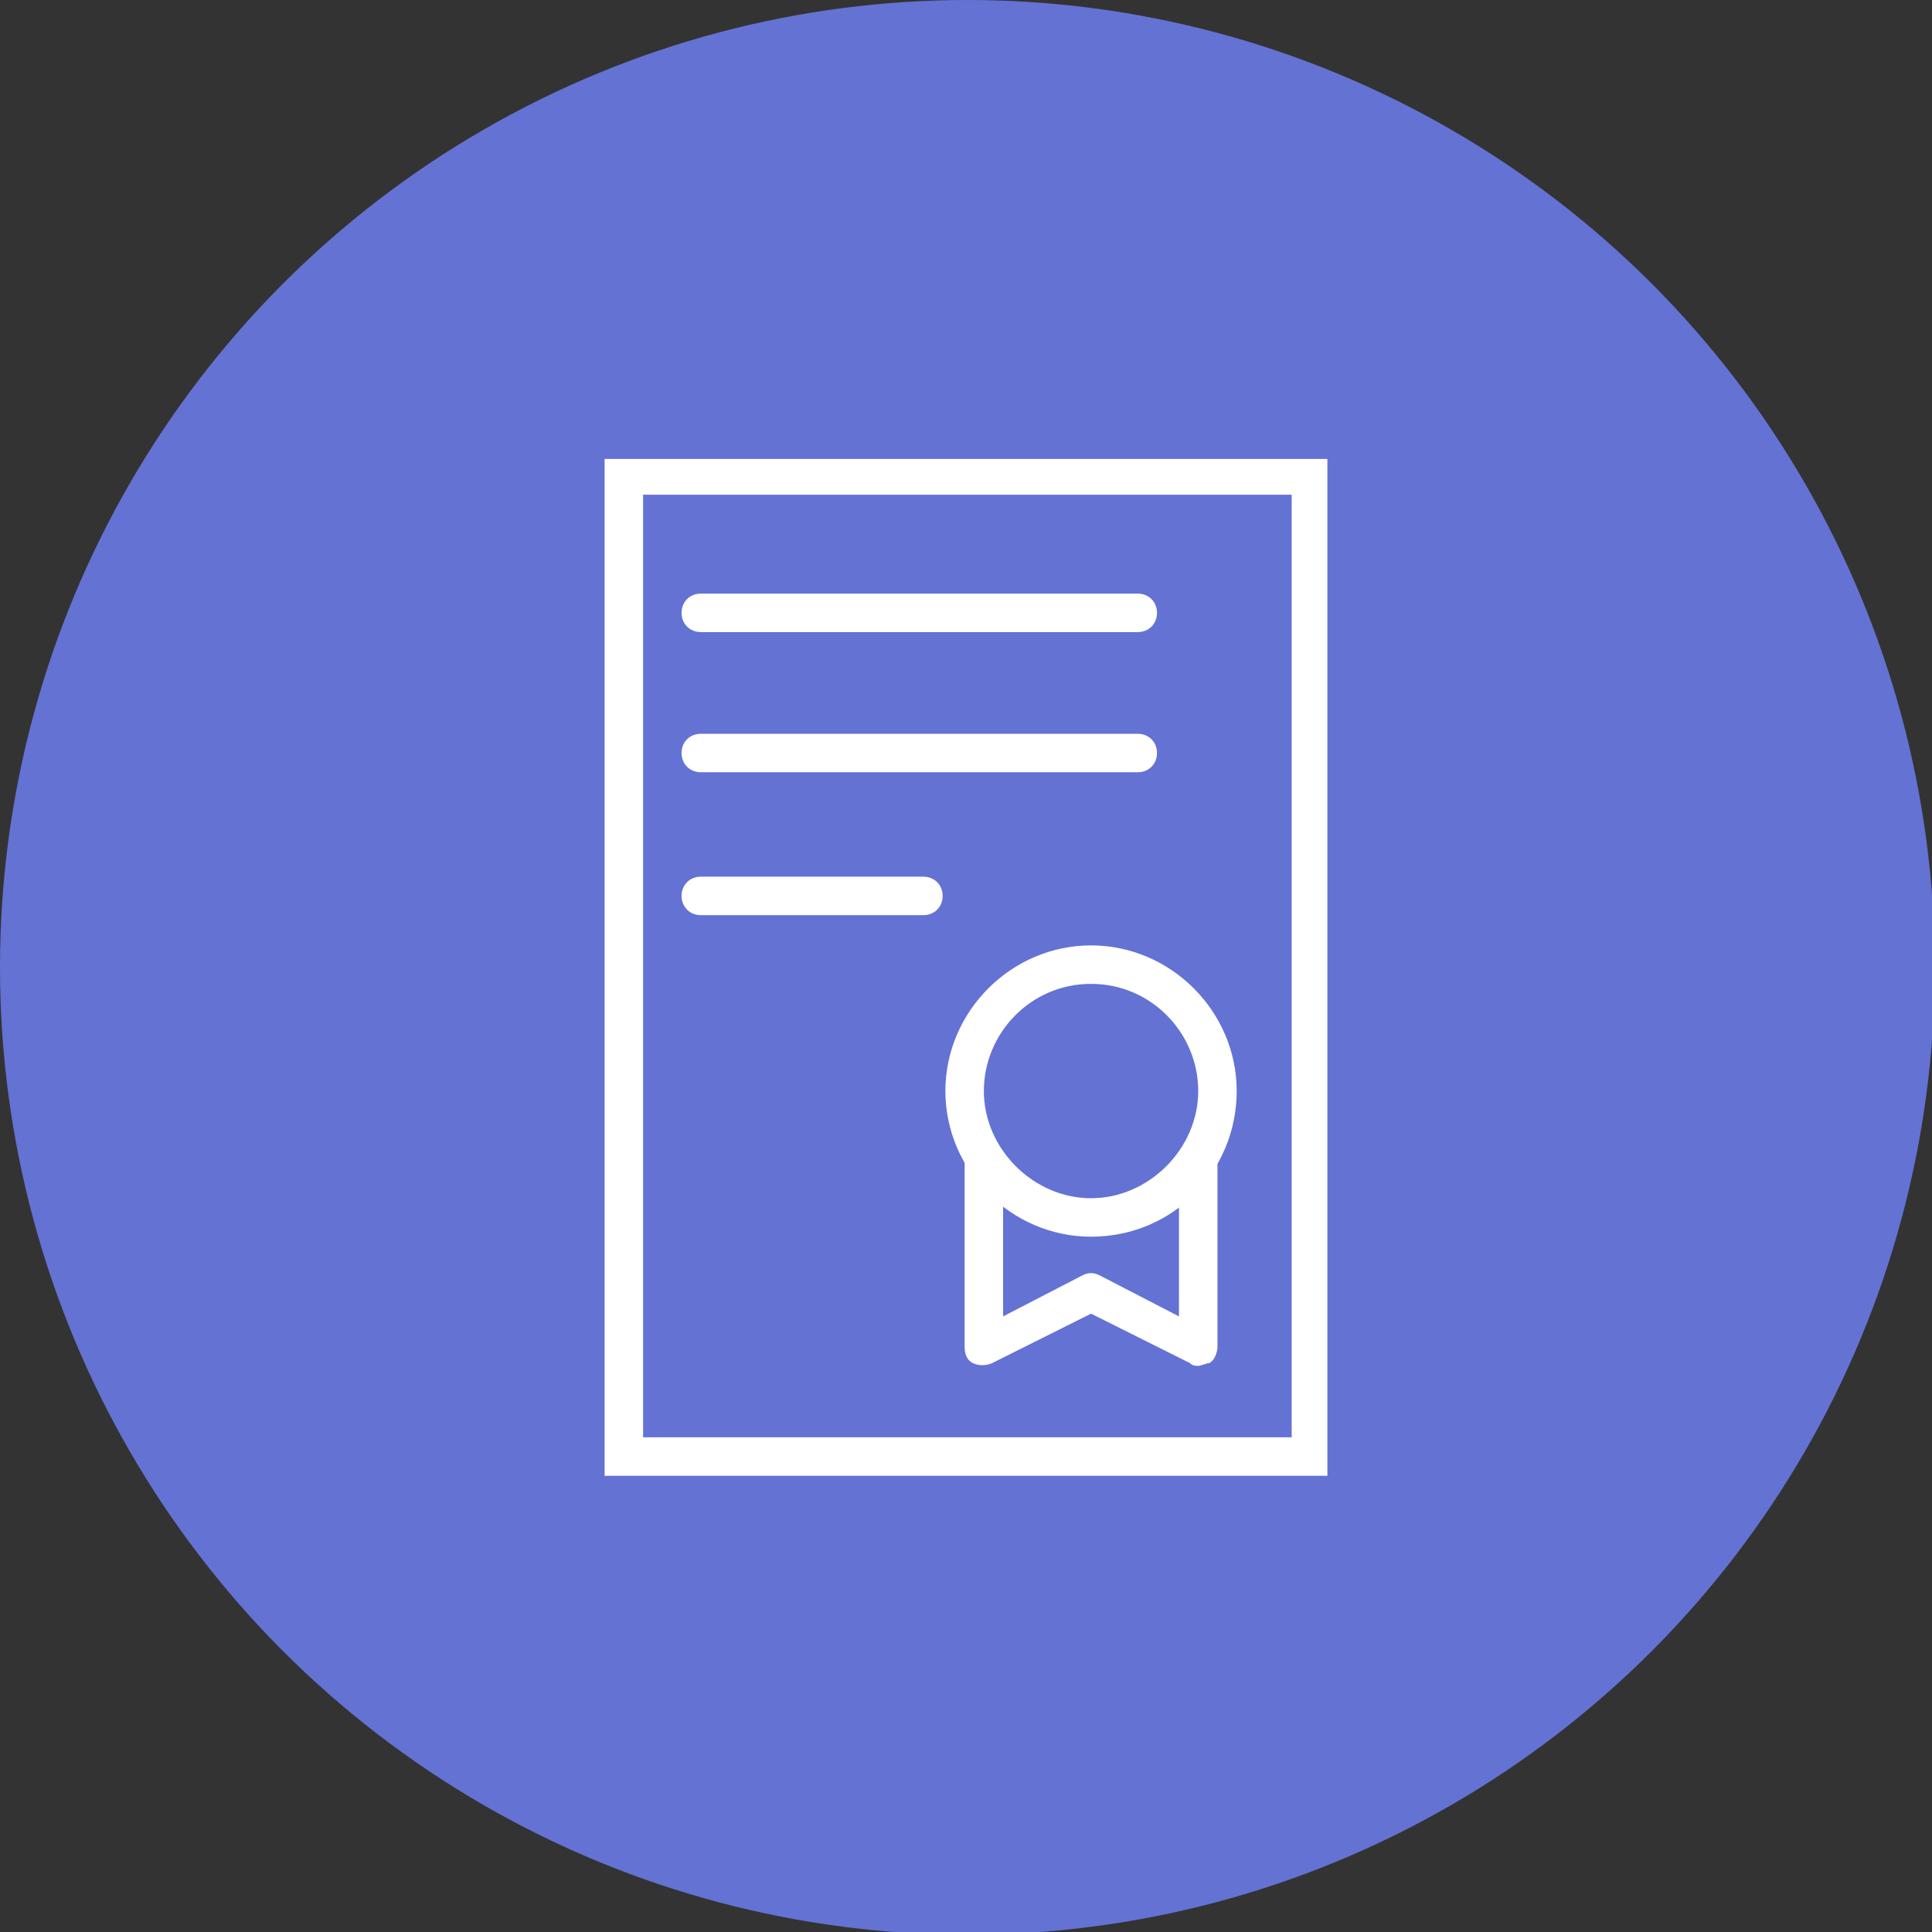
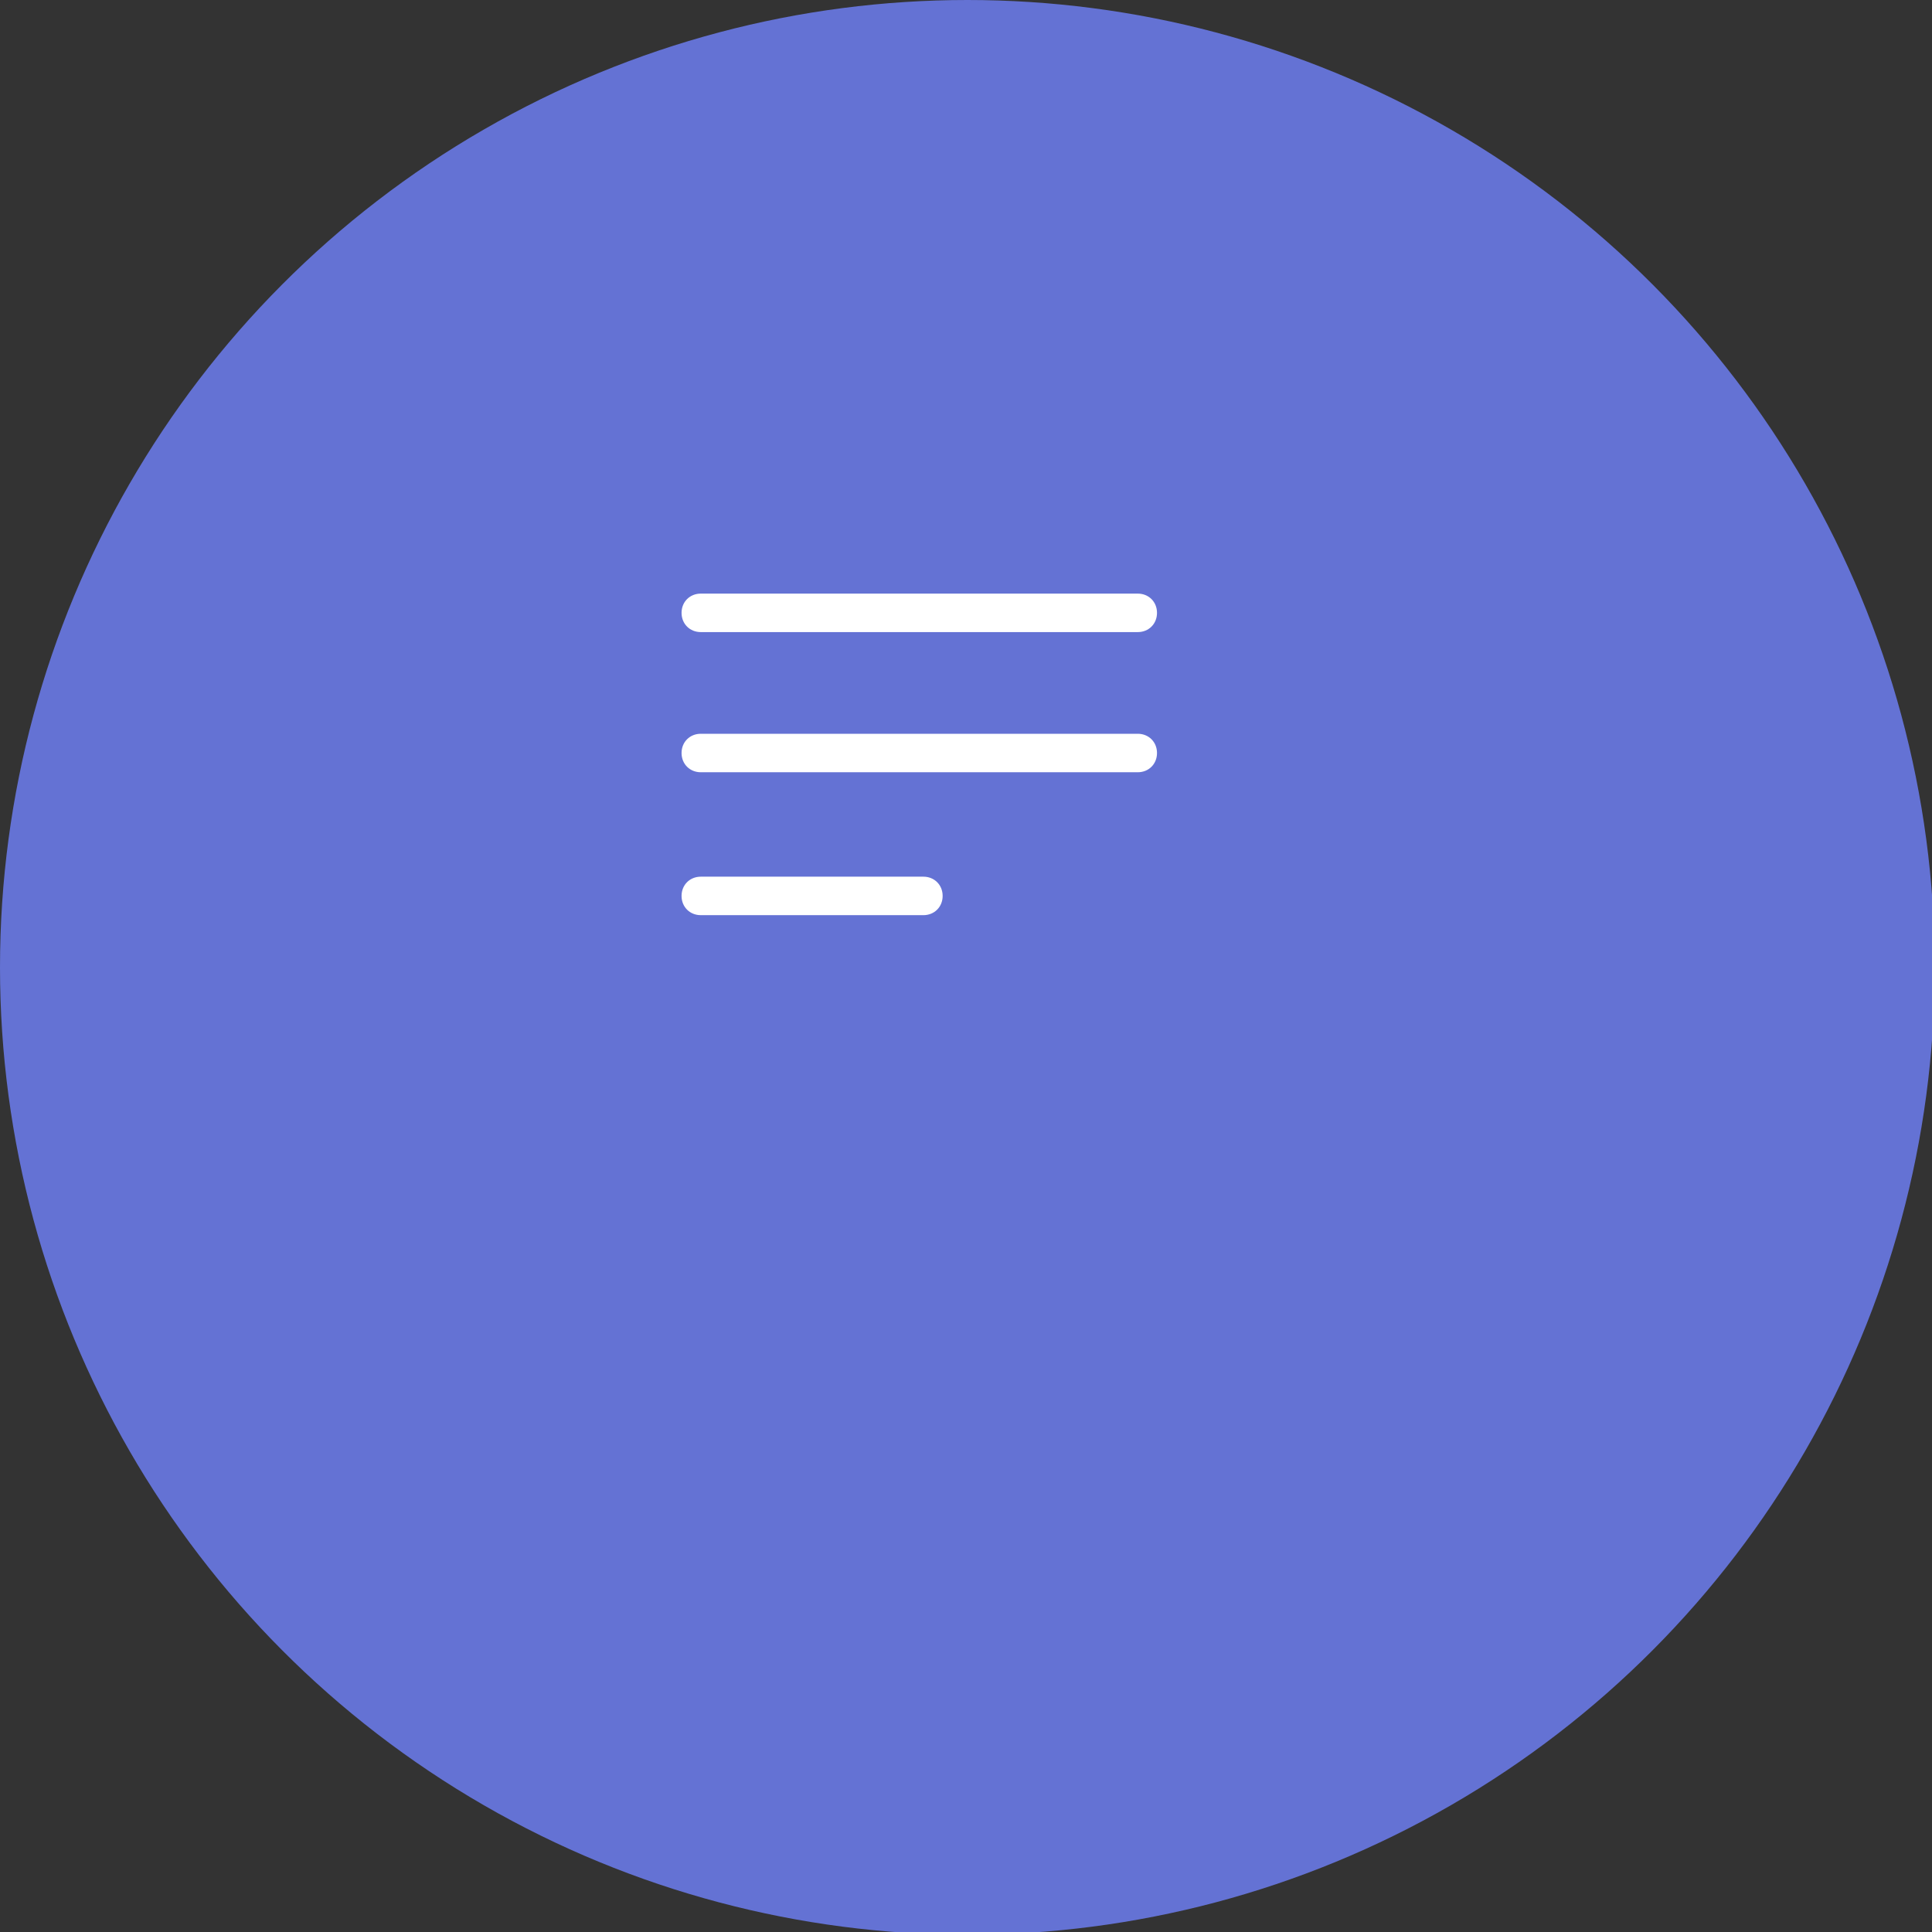
<svg xmlns="http://www.w3.org/2000/svg" version="1.1" x="0px" y="0px" width="70.3px" height="70.3px" viewBox="0 0 70.3 70.3" style="enable-background:new 0 0 70.3 70.3;" xml:space="preserve">
  <rect x="0" y="0" width="70.3" height="70.3" fill="#333333" stroke="none" />
  <style type="text/css">
	.st0{fill:#6472D4;}
	.st1{fill:#FFFFFF;}
</style>
  <defs>
</defs>
  <g>
    <g>
      <g>
        <g>
          <g>
            <circle class="st0" cx="35.2" cy="35.2" r="35.2" />
          </g>
        </g>
      </g>
    </g>
    <g>
      <g>
        <path class="st1" d="M41.4,23H25.5c-0.4,0-0.7-0.3-0.7-0.7s0.3-0.7,0.7-0.7h15.9c0.4,0,0.7,0.3,0.7,0.7S41.8,23,41.4,23z" />
      </g>
      <g>
        <path class="st1" d="M41.4,28.1H25.5c-0.4,0-0.7-0.3-0.7-0.7s0.3-0.7,0.7-0.7h15.9c0.4,0,0.7,0.3,0.7,0.7S41.8,28.1,41.4,28.1z" />
      </g>
      <g>
        <path class="st1" d="M33.6,33.3h-8.1c-0.4,0-0.7-0.3-0.7-0.7s0.3-0.7,0.7-0.7h8.1c0.4,0,0.7,0.3,0.7,0.7S34,33.3,33.6,33.3z" />
      </g>
      <g>
-         <path class="st1" d="M48.3,53.7H22v-37h26.3V53.7z M23.4,52.3H47V18H23.4V52.3z" />
-       </g>
+         </g>
      <g>
-         <path class="st1" d="M39.7,45c-2.9,0-5.3-2.4-5.3-5.3s2.4-5.3,5.3-5.3s5.3,2.4,5.3,5.3S42.7,45,39.7,45z M39.7,35.8     c-2.2,0-3.9,1.8-3.9,3.9s1.8,3.9,3.9,3.9s3.9-1.8,3.9-3.9S41.9,35.8,39.7,35.8z" />
-       </g>
+         </g>
      <g>
-         <path class="st1" d="M43.6,49.7c-0.1,0-0.2,0-0.3-0.1l-3.6-1.8l-3.6,1.8c-0.2,0.1-0.5,0.1-0.7,0c-0.2-0.1-0.3-0.3-0.3-0.6v-6.7     c0-0.4,0.3-0.7,0.7-0.7s0.7,0.3,0.7,0.7v5.6l2.9-1.5c0.2-0.1,0.4-0.1,0.6,0l2.9,1.5v-5.6c0-0.4,0.3-0.7,0.7-0.7s0.7,0.3,0.7,0.7     V49c0,0.2-0.1,0.5-0.3,0.6C43.9,49.6,43.7,49.7,43.6,49.7z" />
-       </g>
+         </g>
    </g>
  </g>
</svg>